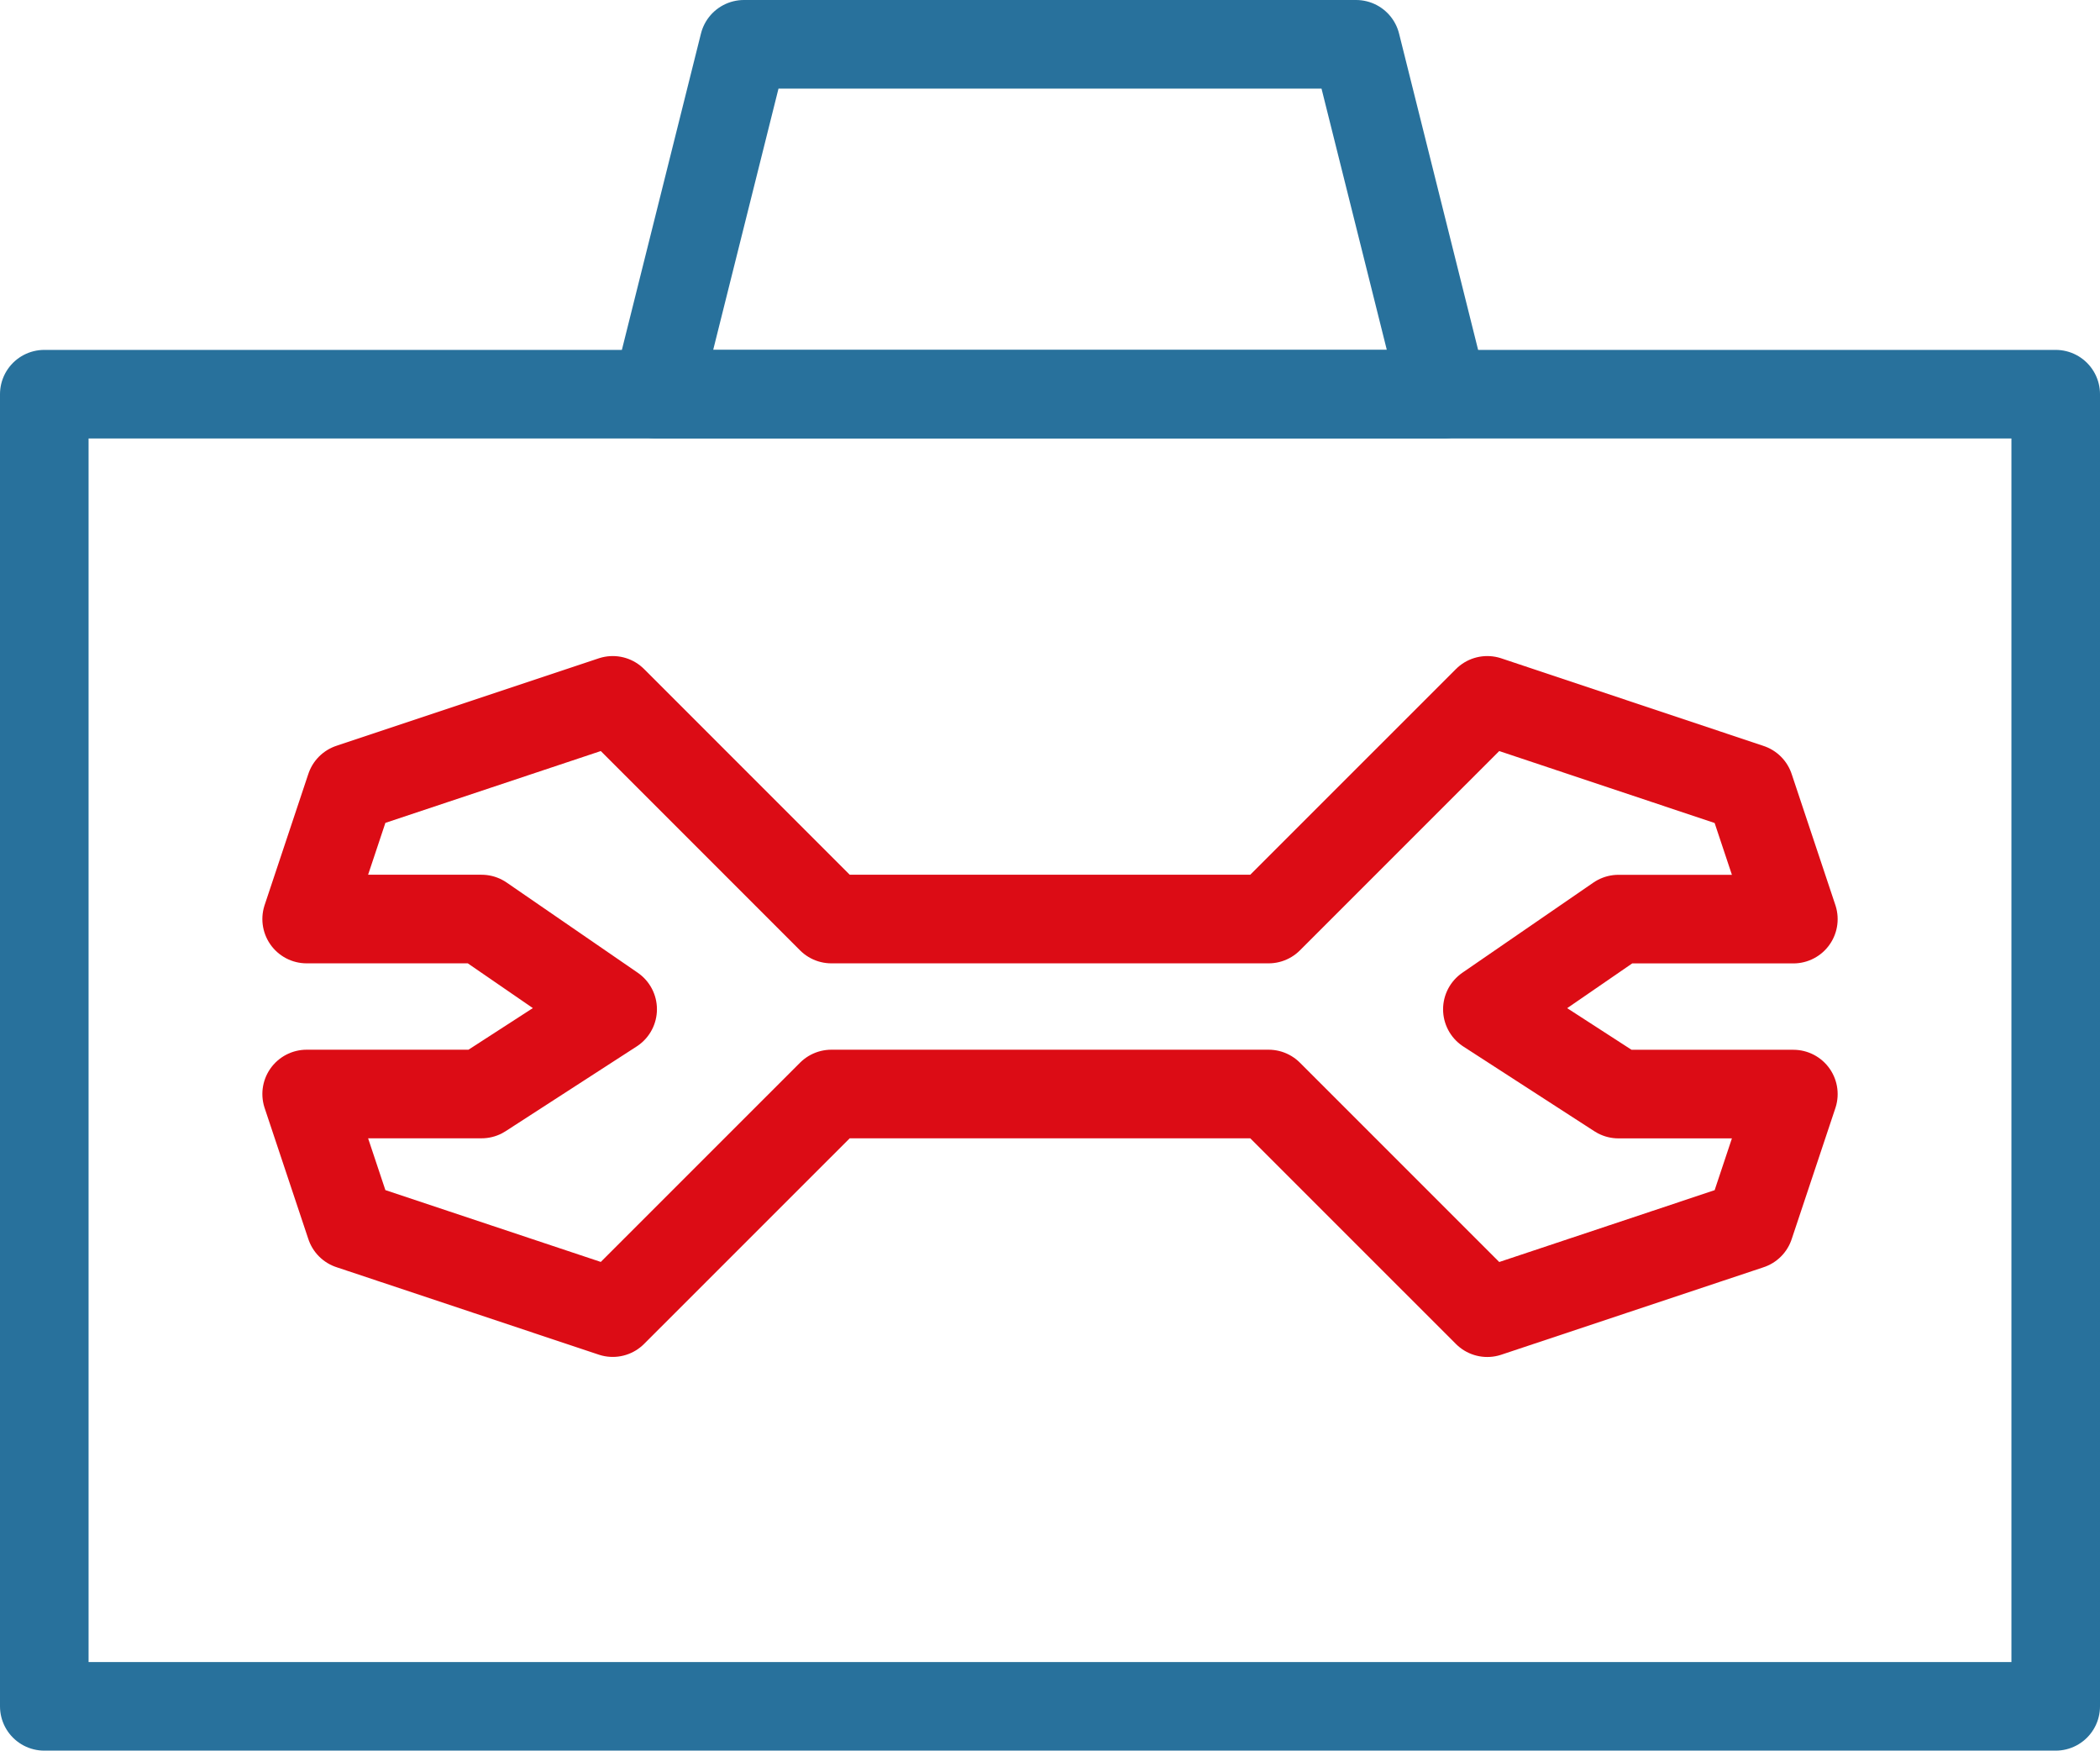
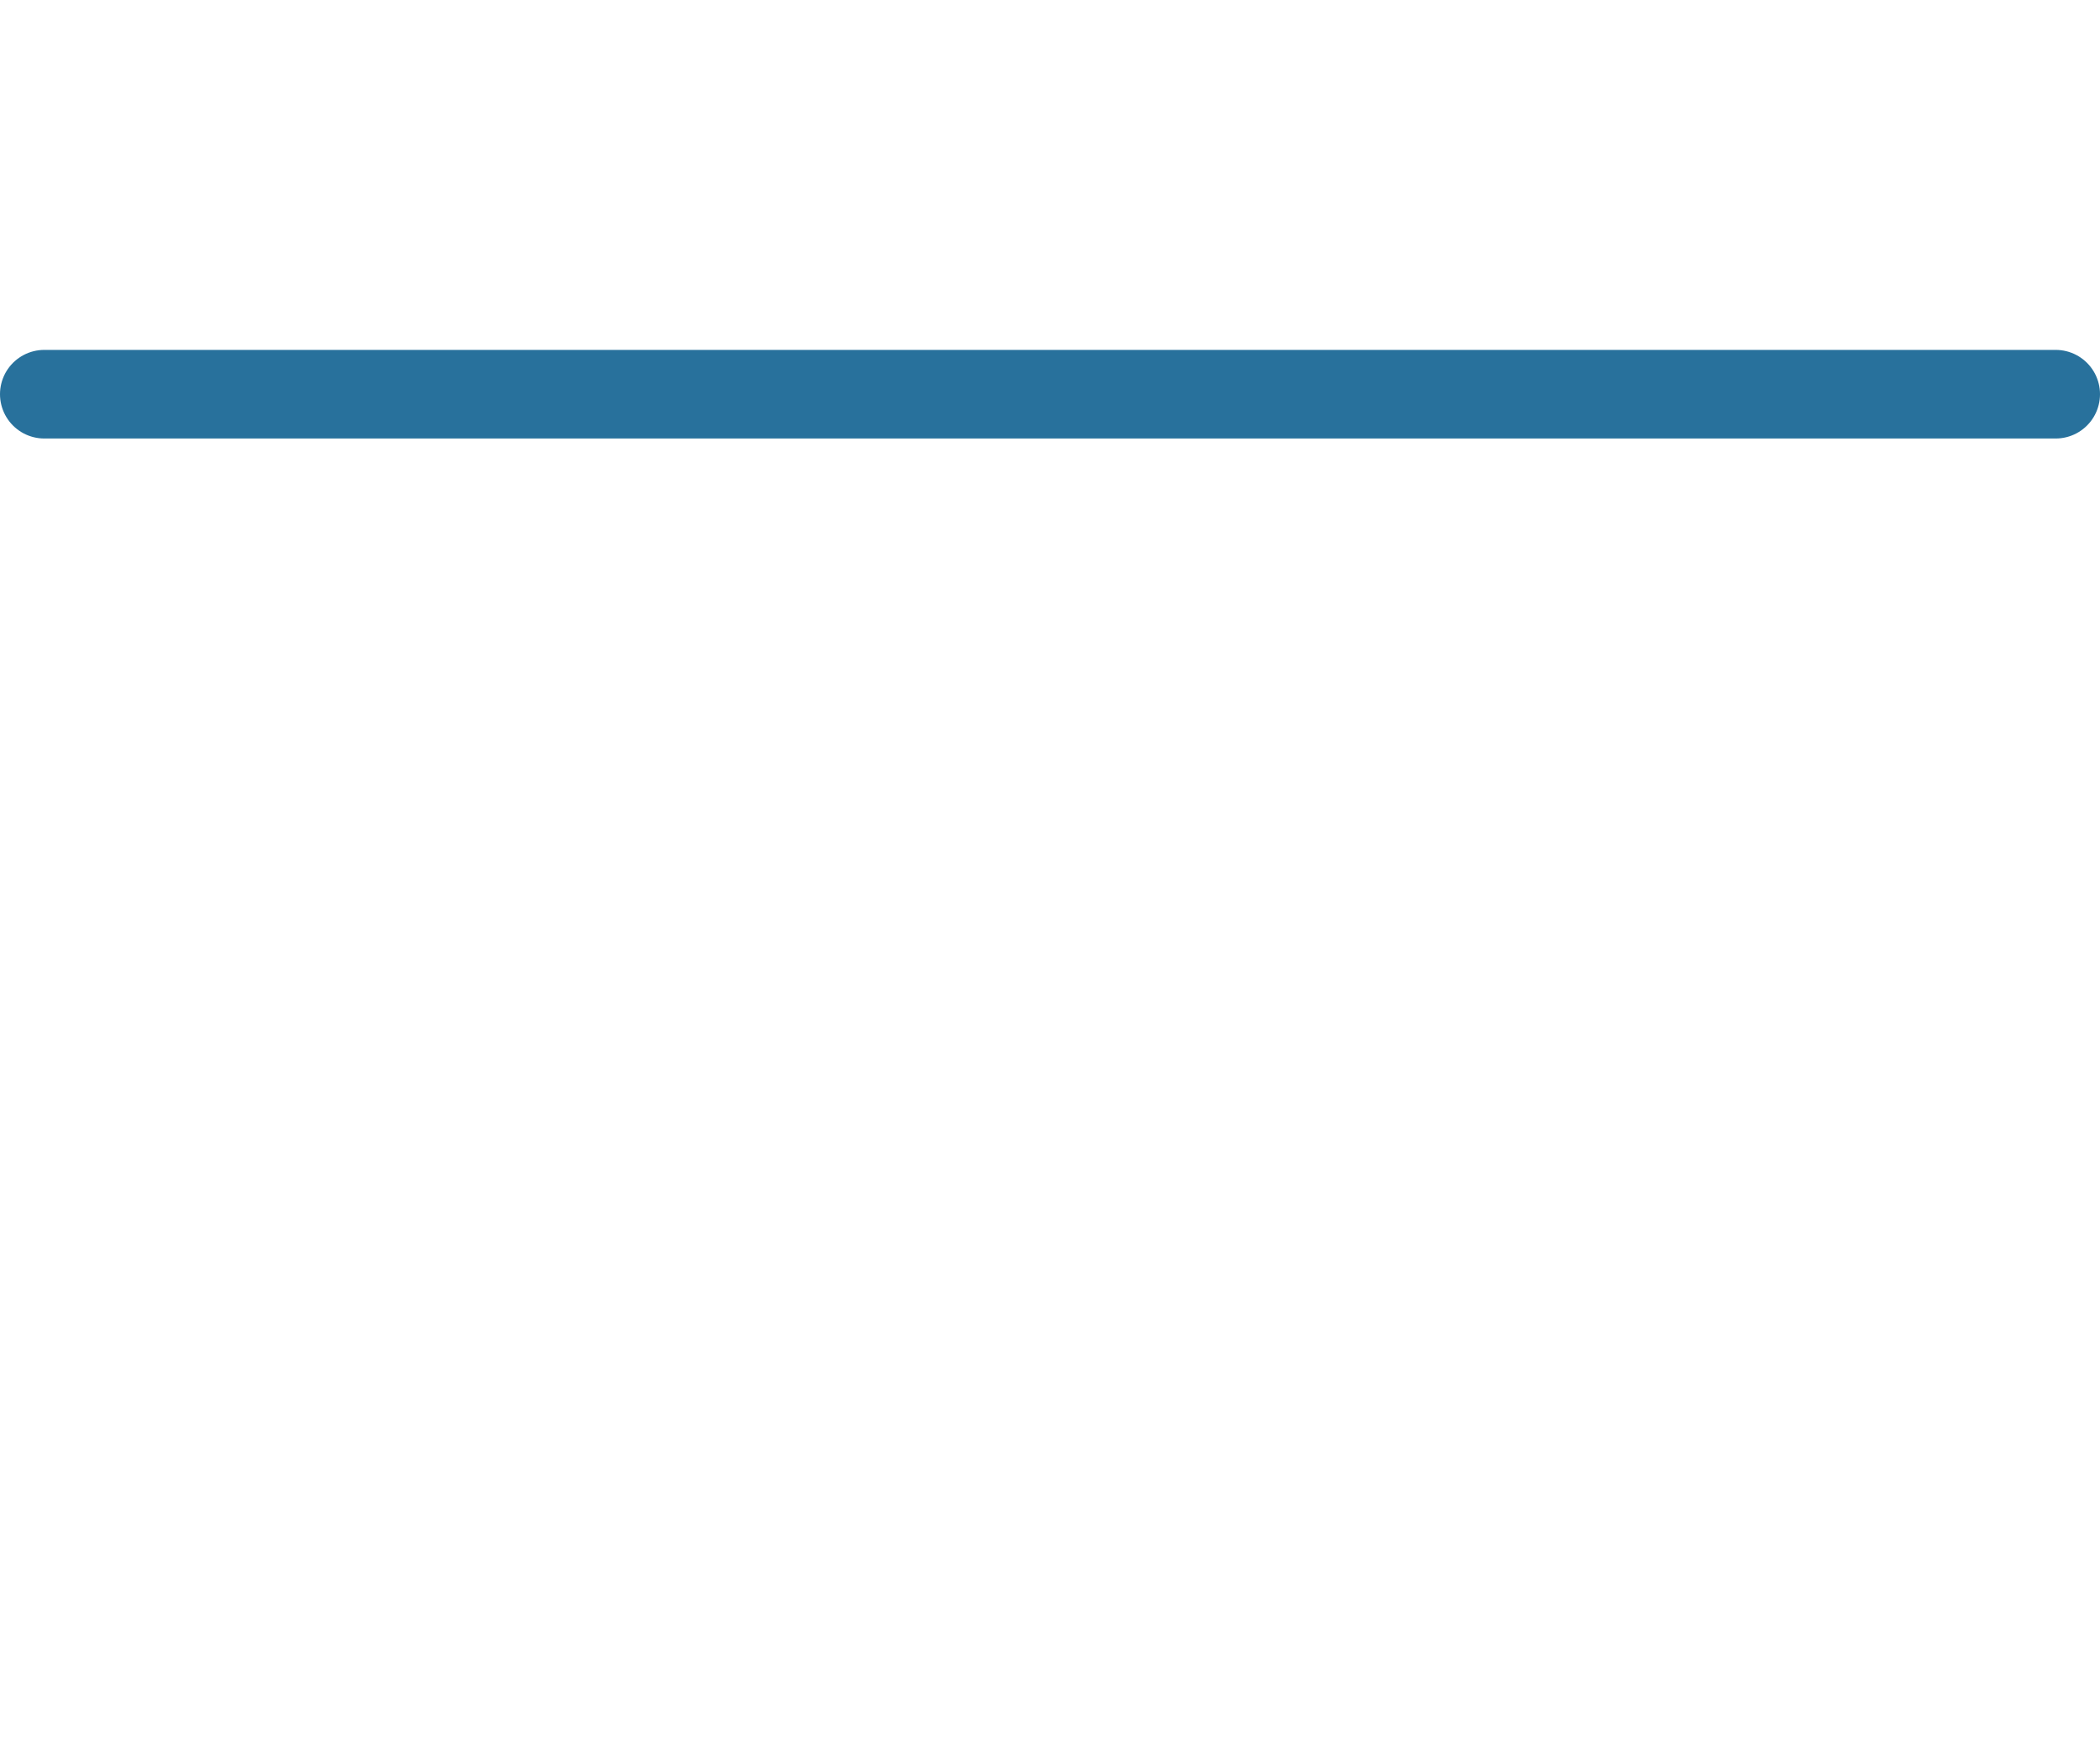
<svg xmlns="http://www.w3.org/2000/svg" width="118.541" height="98.795" viewBox="0 0 118.541 98.795">
  <g transform="translate(-0.999 -28.989)">
    <g transform="translate(3.499 31.489)">
-       <path d="M.5,8.5H114.041V82.549H.5Z" transform="translate(-0.5 11.246)" fill="none" stroke="#28719c" stroke-linecap="round" stroke-linejoin="round" stroke-miterlimit="10" stroke-width="5" />
-       <path d="M57.8,34.215,70.144,46.556l14.81-4.937,2.468-7.4H77.549l-7.4-4.784,7.4-5.09h9.873l-2.468-7.4L70.144,12,57.8,24.341H33.119L20.778,12,5.968,16.937,3.5,24.341h9.873l7.4,5.09-7.4,4.784H3.5l2.468,7.4,14.81,4.937L33.119,34.215Z" transform="translate(11.31 25.024)" fill="none" stroke="#dc0c15" stroke-linecap="round" stroke-linejoin="round" stroke-miterlimit="10" stroke-width="5" />
-       <path d="M51.929,24.246H7.5L12.437,4.5H46.993Z" transform="translate(27.056 -4.5)" fill="none" stroke="#28719c" stroke-linecap="round" stroke-linejoin="round" stroke-miterlimit="10" stroke-width="5" />
+       <path d="M.5,8.5H114.041H.5Z" transform="translate(-0.5 11.246)" fill="none" stroke="#28719c" stroke-linecap="round" stroke-linejoin="round" stroke-miterlimit="10" stroke-width="5" />
    </g>
  </g>
</svg>